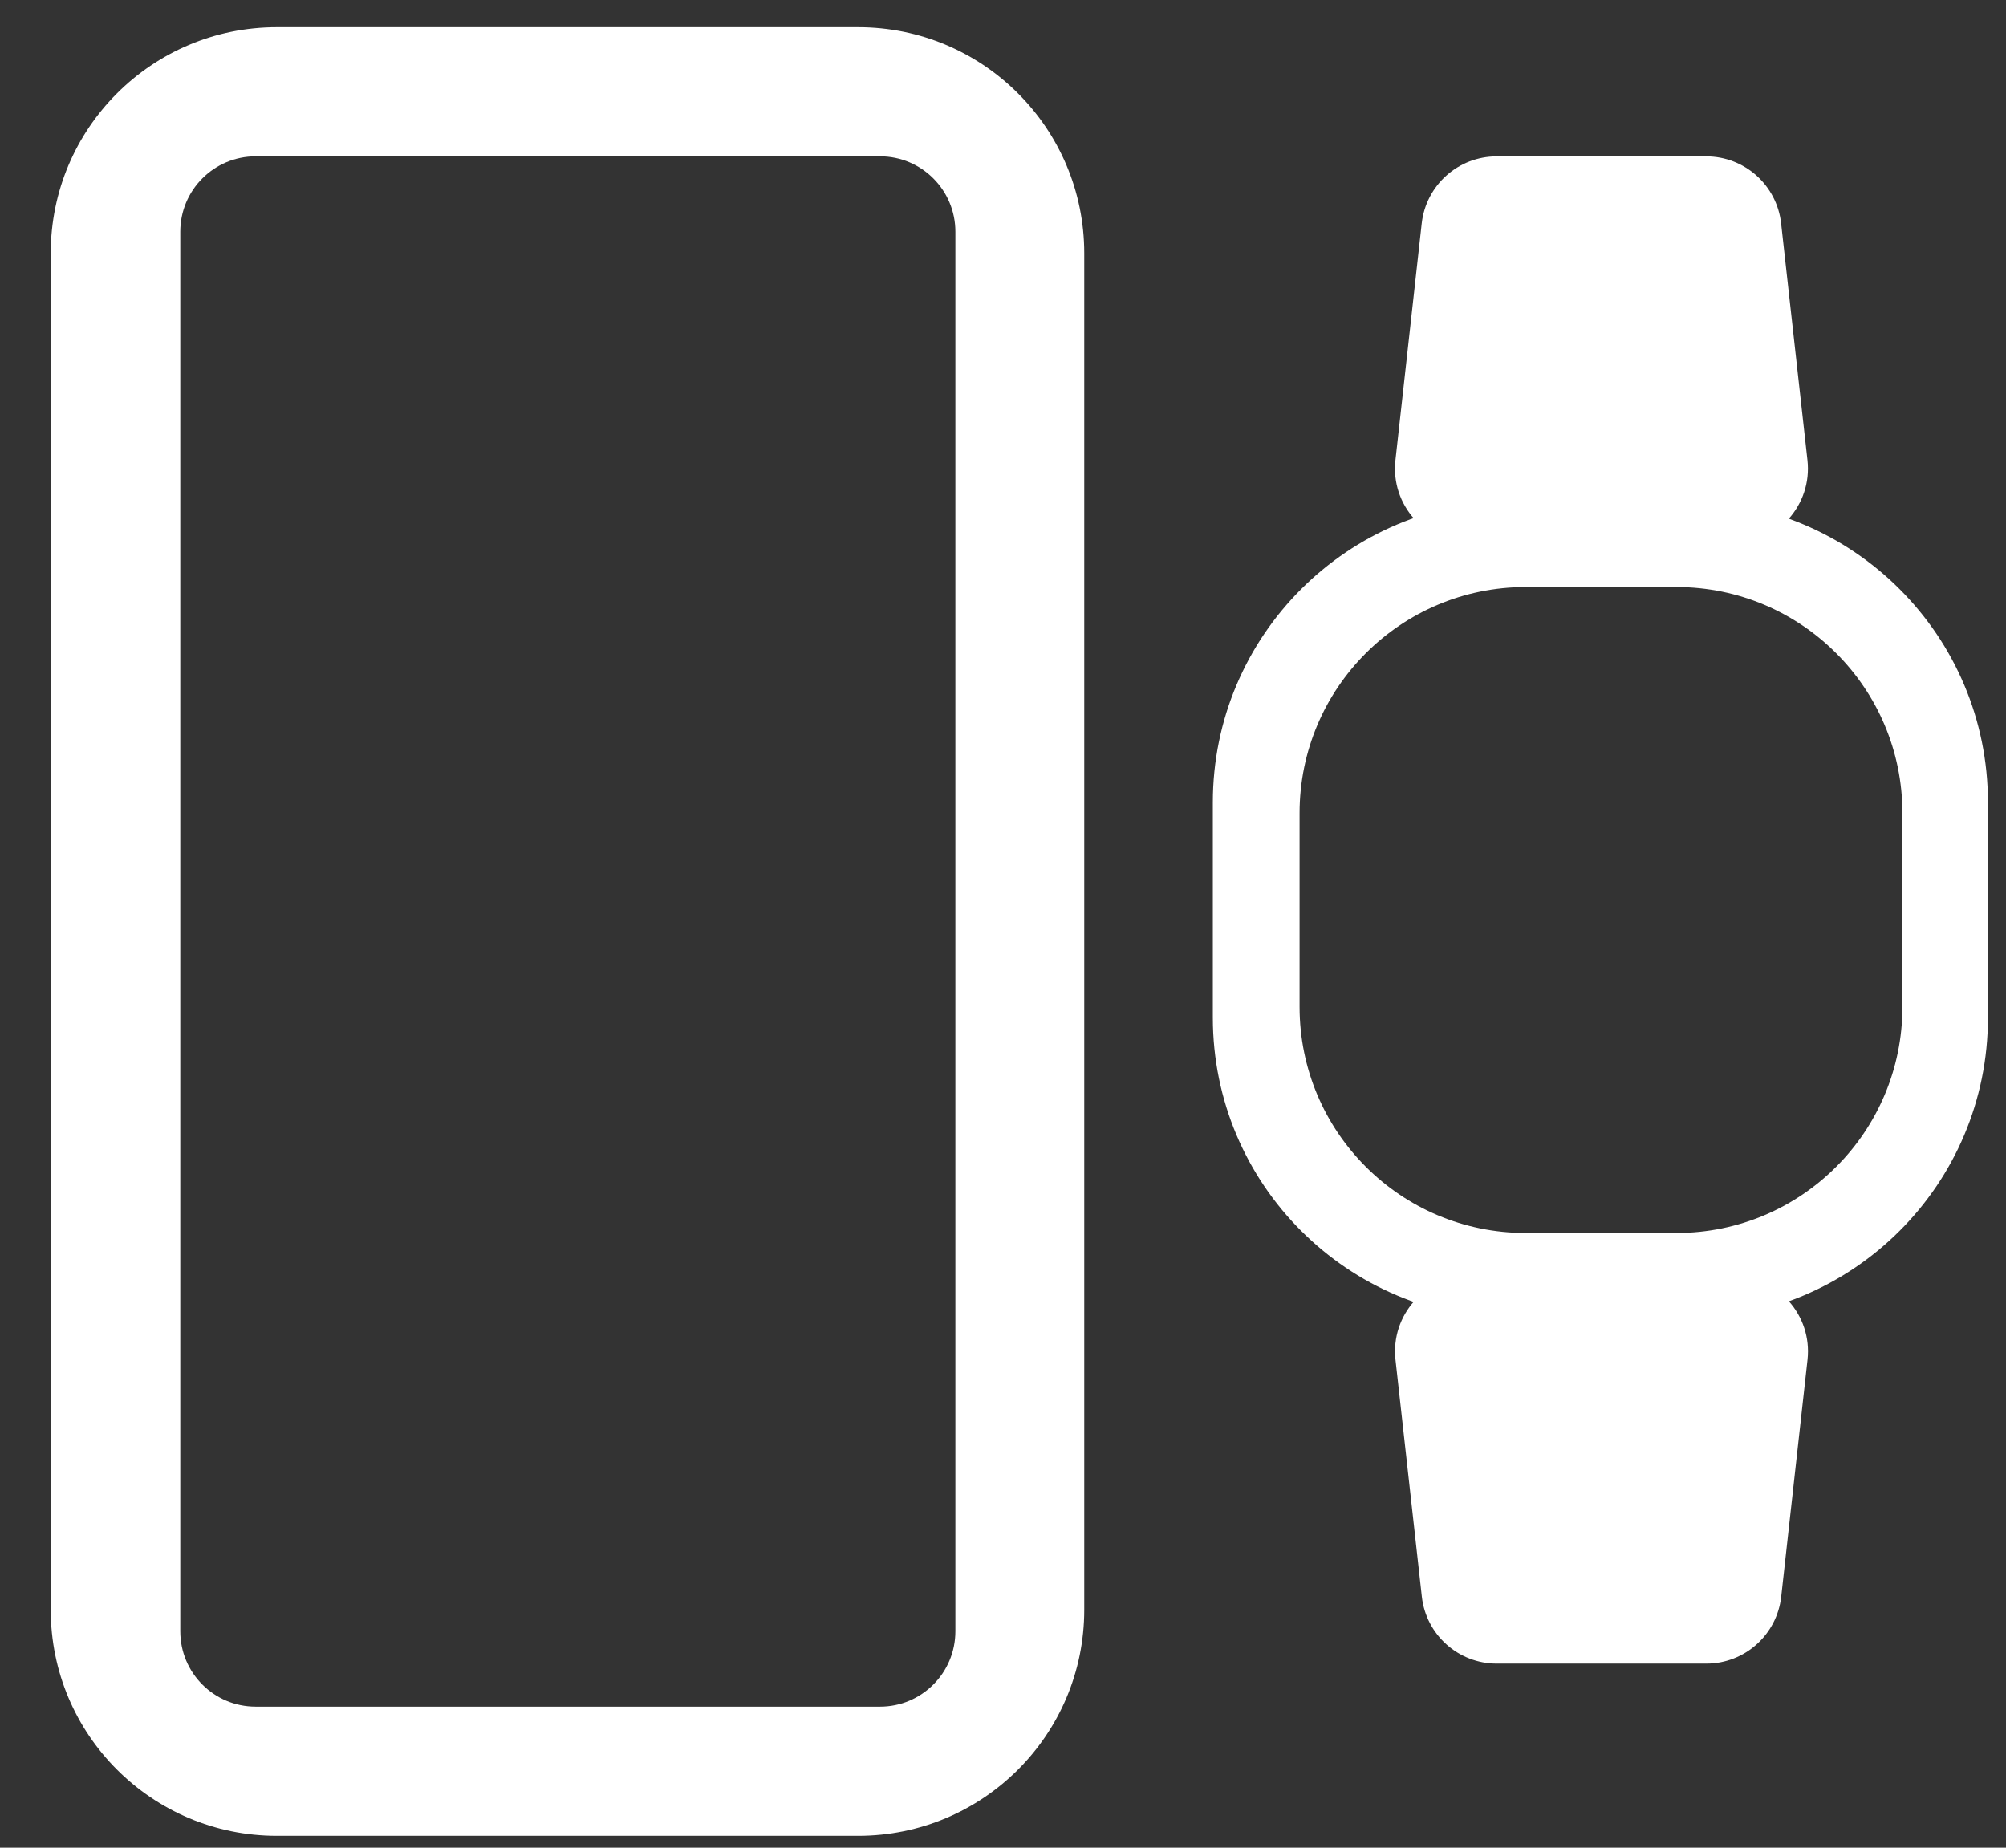
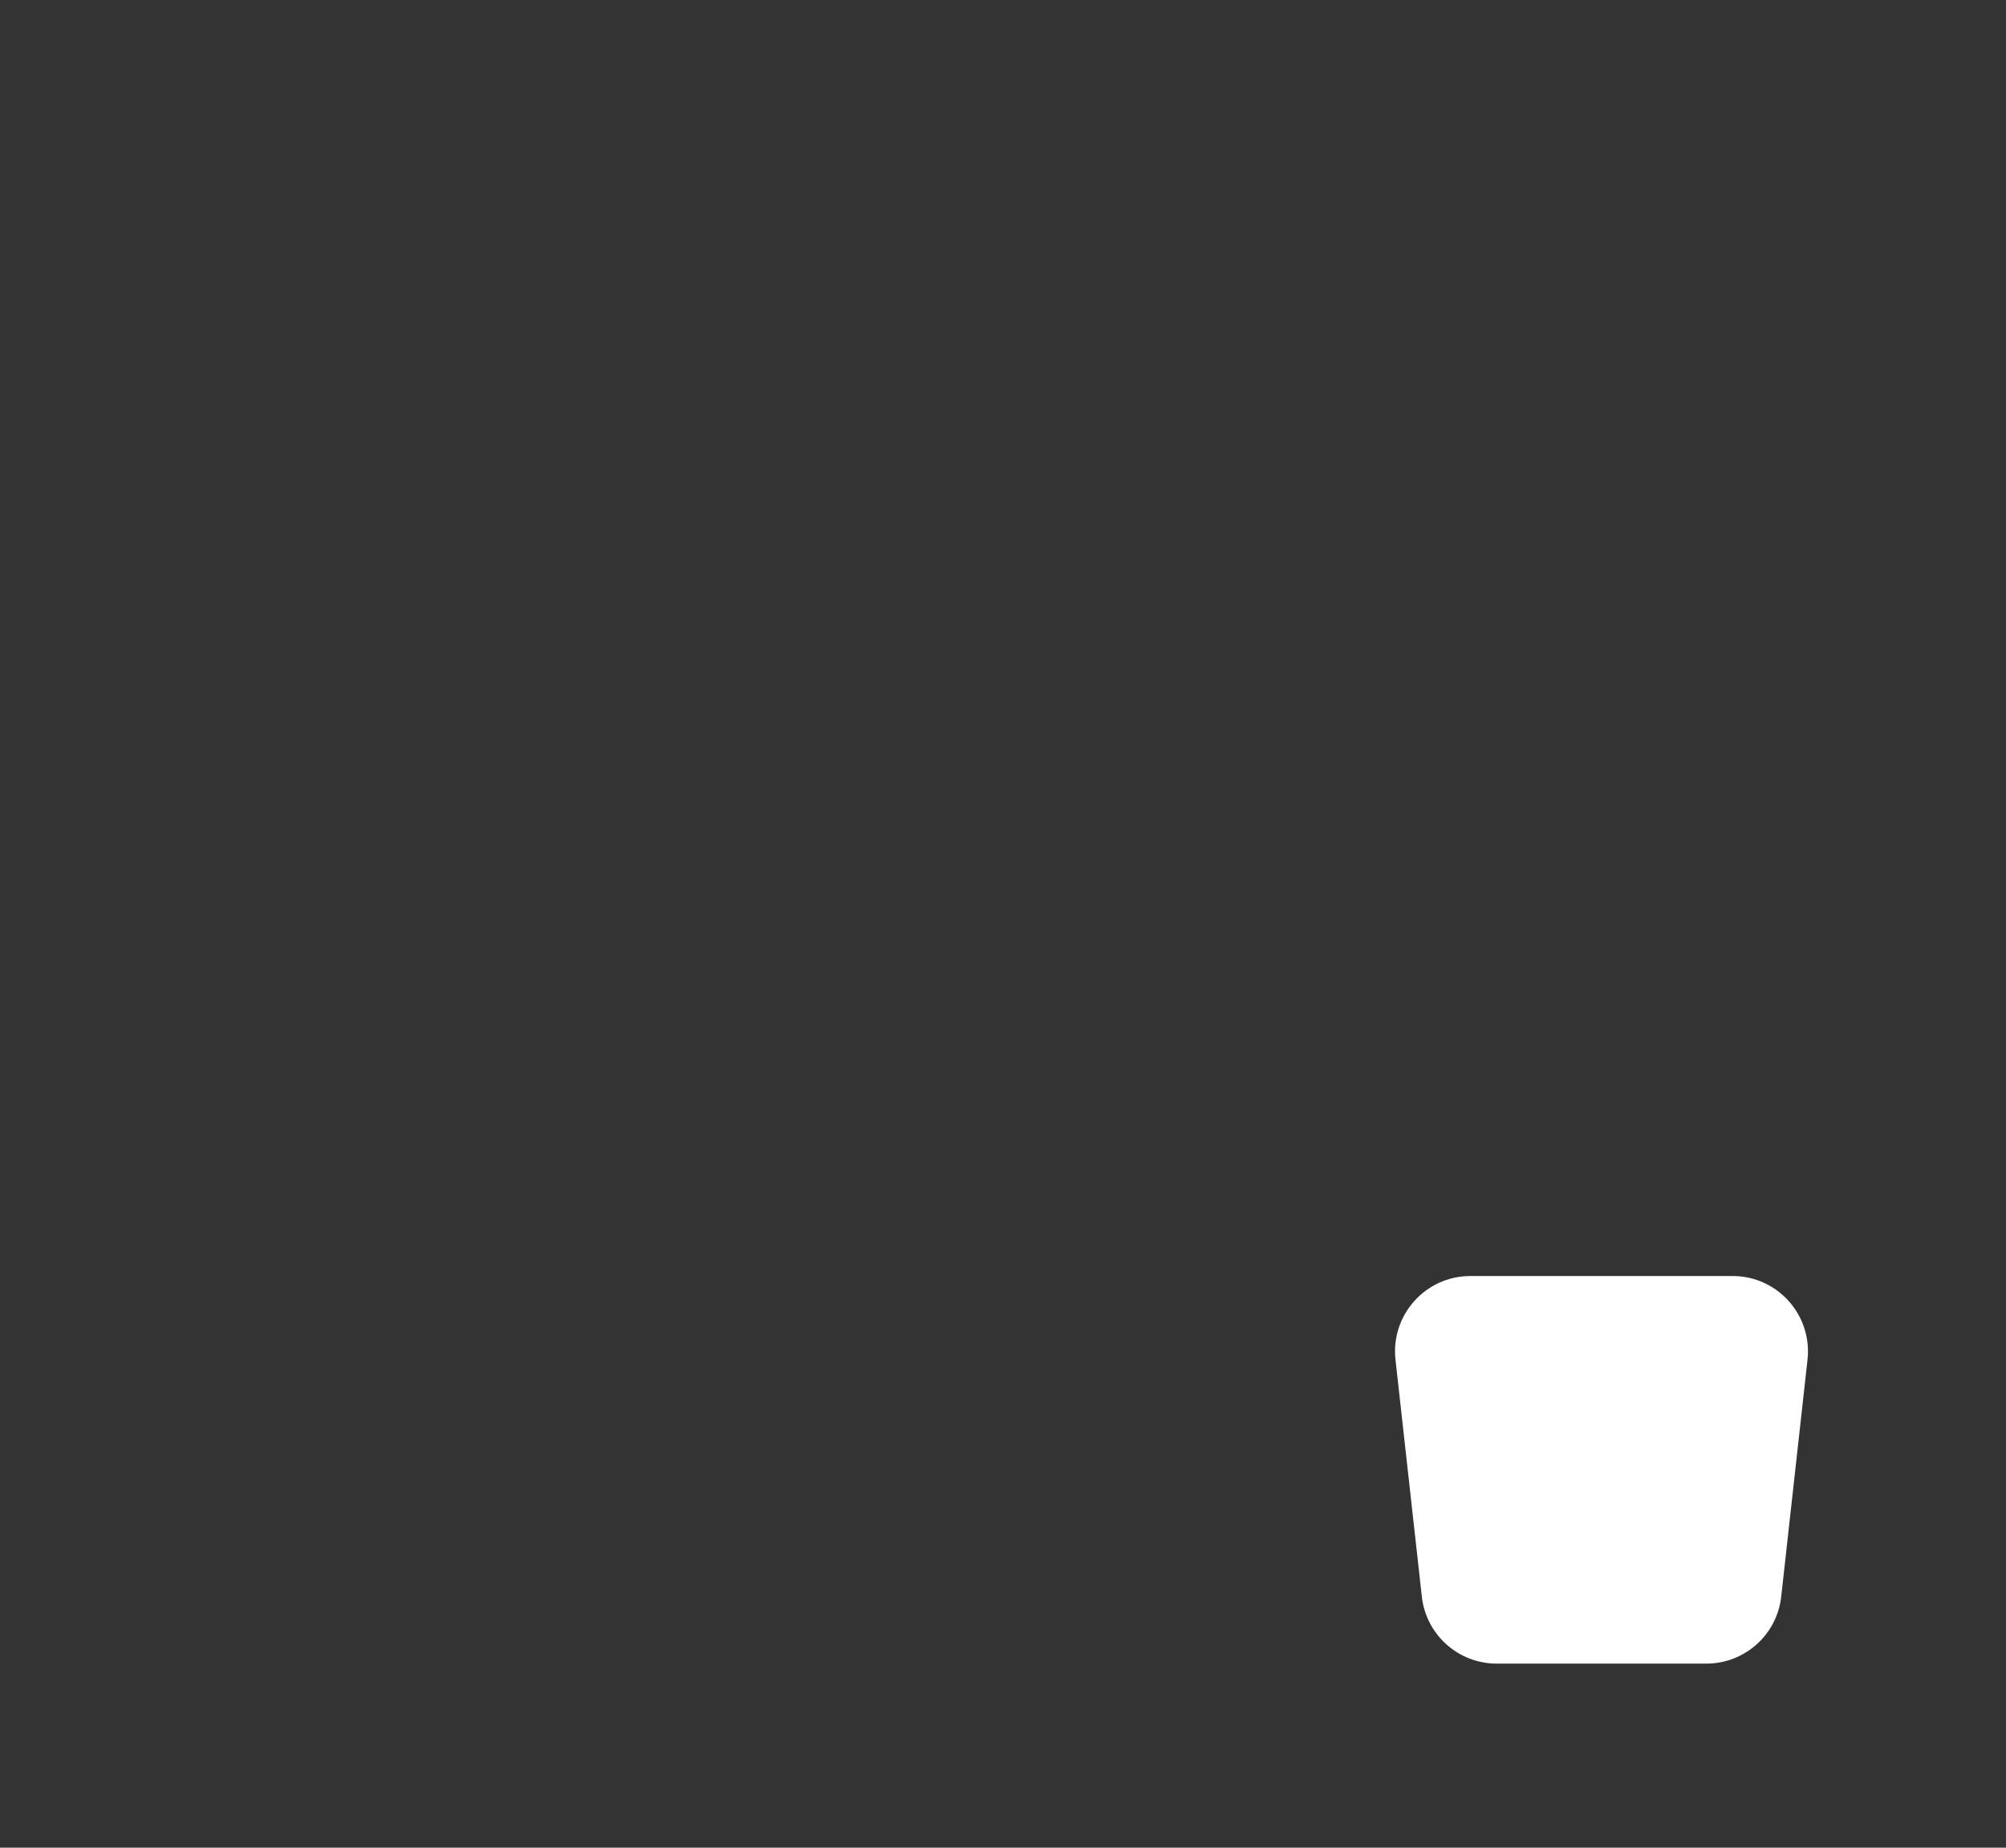
<svg xmlns="http://www.w3.org/2000/svg" width="38" height="35" viewBox="0 0 38 35" fill="none">
  <rect x="0" y="0" width="38" height="35" fill="#333333" stroke="none" />
  <g clip-path="url(#clip0_2_40)">
-     <path fill-rule="evenodd" clip-rule="evenodd" d="M28.685 9.488H31.948C35.102 9.488 37.658 12.045 37.658 15.198V19.277C37.658 22.431 35.102 24.987 31.948 24.987H28.685C25.531 24.987 22.975 22.431 22.975 19.277V15.198C22.975 12.045 25.531 9.488 28.685 9.488ZM28.901 11.12H31.756C34.121 11.12 36.038 13.037 36.038 15.402V19.073C36.038 21.438 34.121 23.356 31.756 23.356H28.901C26.536 23.356 24.618 21.438 24.618 19.073V15.402C24.618 13.037 26.536 11.12 28.901 11.12Z" fill="white" />
    <path d="M26.435 25.757C26.341 24.911 27.003 24.171 27.854 24.171H32.822C33.672 24.171 34.334 24.911 34.24 25.757L33.742 30.243C33.662 30.966 33.051 31.513 32.323 31.513H28.353C27.625 31.513 27.014 30.966 26.934 30.243L26.435 25.757Z" fill="white" />
-     <path d="M34.239 8.718C34.333 9.564 33.671 10.303 32.82 10.303H27.853C27.002 10.303 26.34 9.564 26.434 8.718L26.932 4.231C27.013 3.509 27.624 2.962 28.351 2.962H32.322C33.049 2.962 33.66 3.509 33.74 4.231L34.239 8.718Z" fill="white" />
-     <path fill-rule="evenodd" clip-rule="evenodd" d="M5.244 0.515H16.256C18.622 0.515 20.539 2.432 20.539 4.797V30.493C20.539 32.858 18.622 34.775 16.256 34.775H5.244C2.879 34.775 0.961 32.858 0.961 30.493V4.797C0.961 2.432 2.879 0.515 5.244 0.515ZM4.843 2.961H16.671C17.459 2.961 18.098 3.601 18.098 4.389V30.9C18.098 31.689 17.459 32.328 16.671 32.328H4.843C4.054 32.328 3.415 31.689 3.415 30.9V4.389C3.415 3.601 4.054 2.961 4.843 2.961Z" fill="white" />
  </g>
  <defs>
    <clipPath id="clip0_2_40">
      <rect width="38" height="35" fill="white" />
    </clipPath>
  </defs>
</svg>